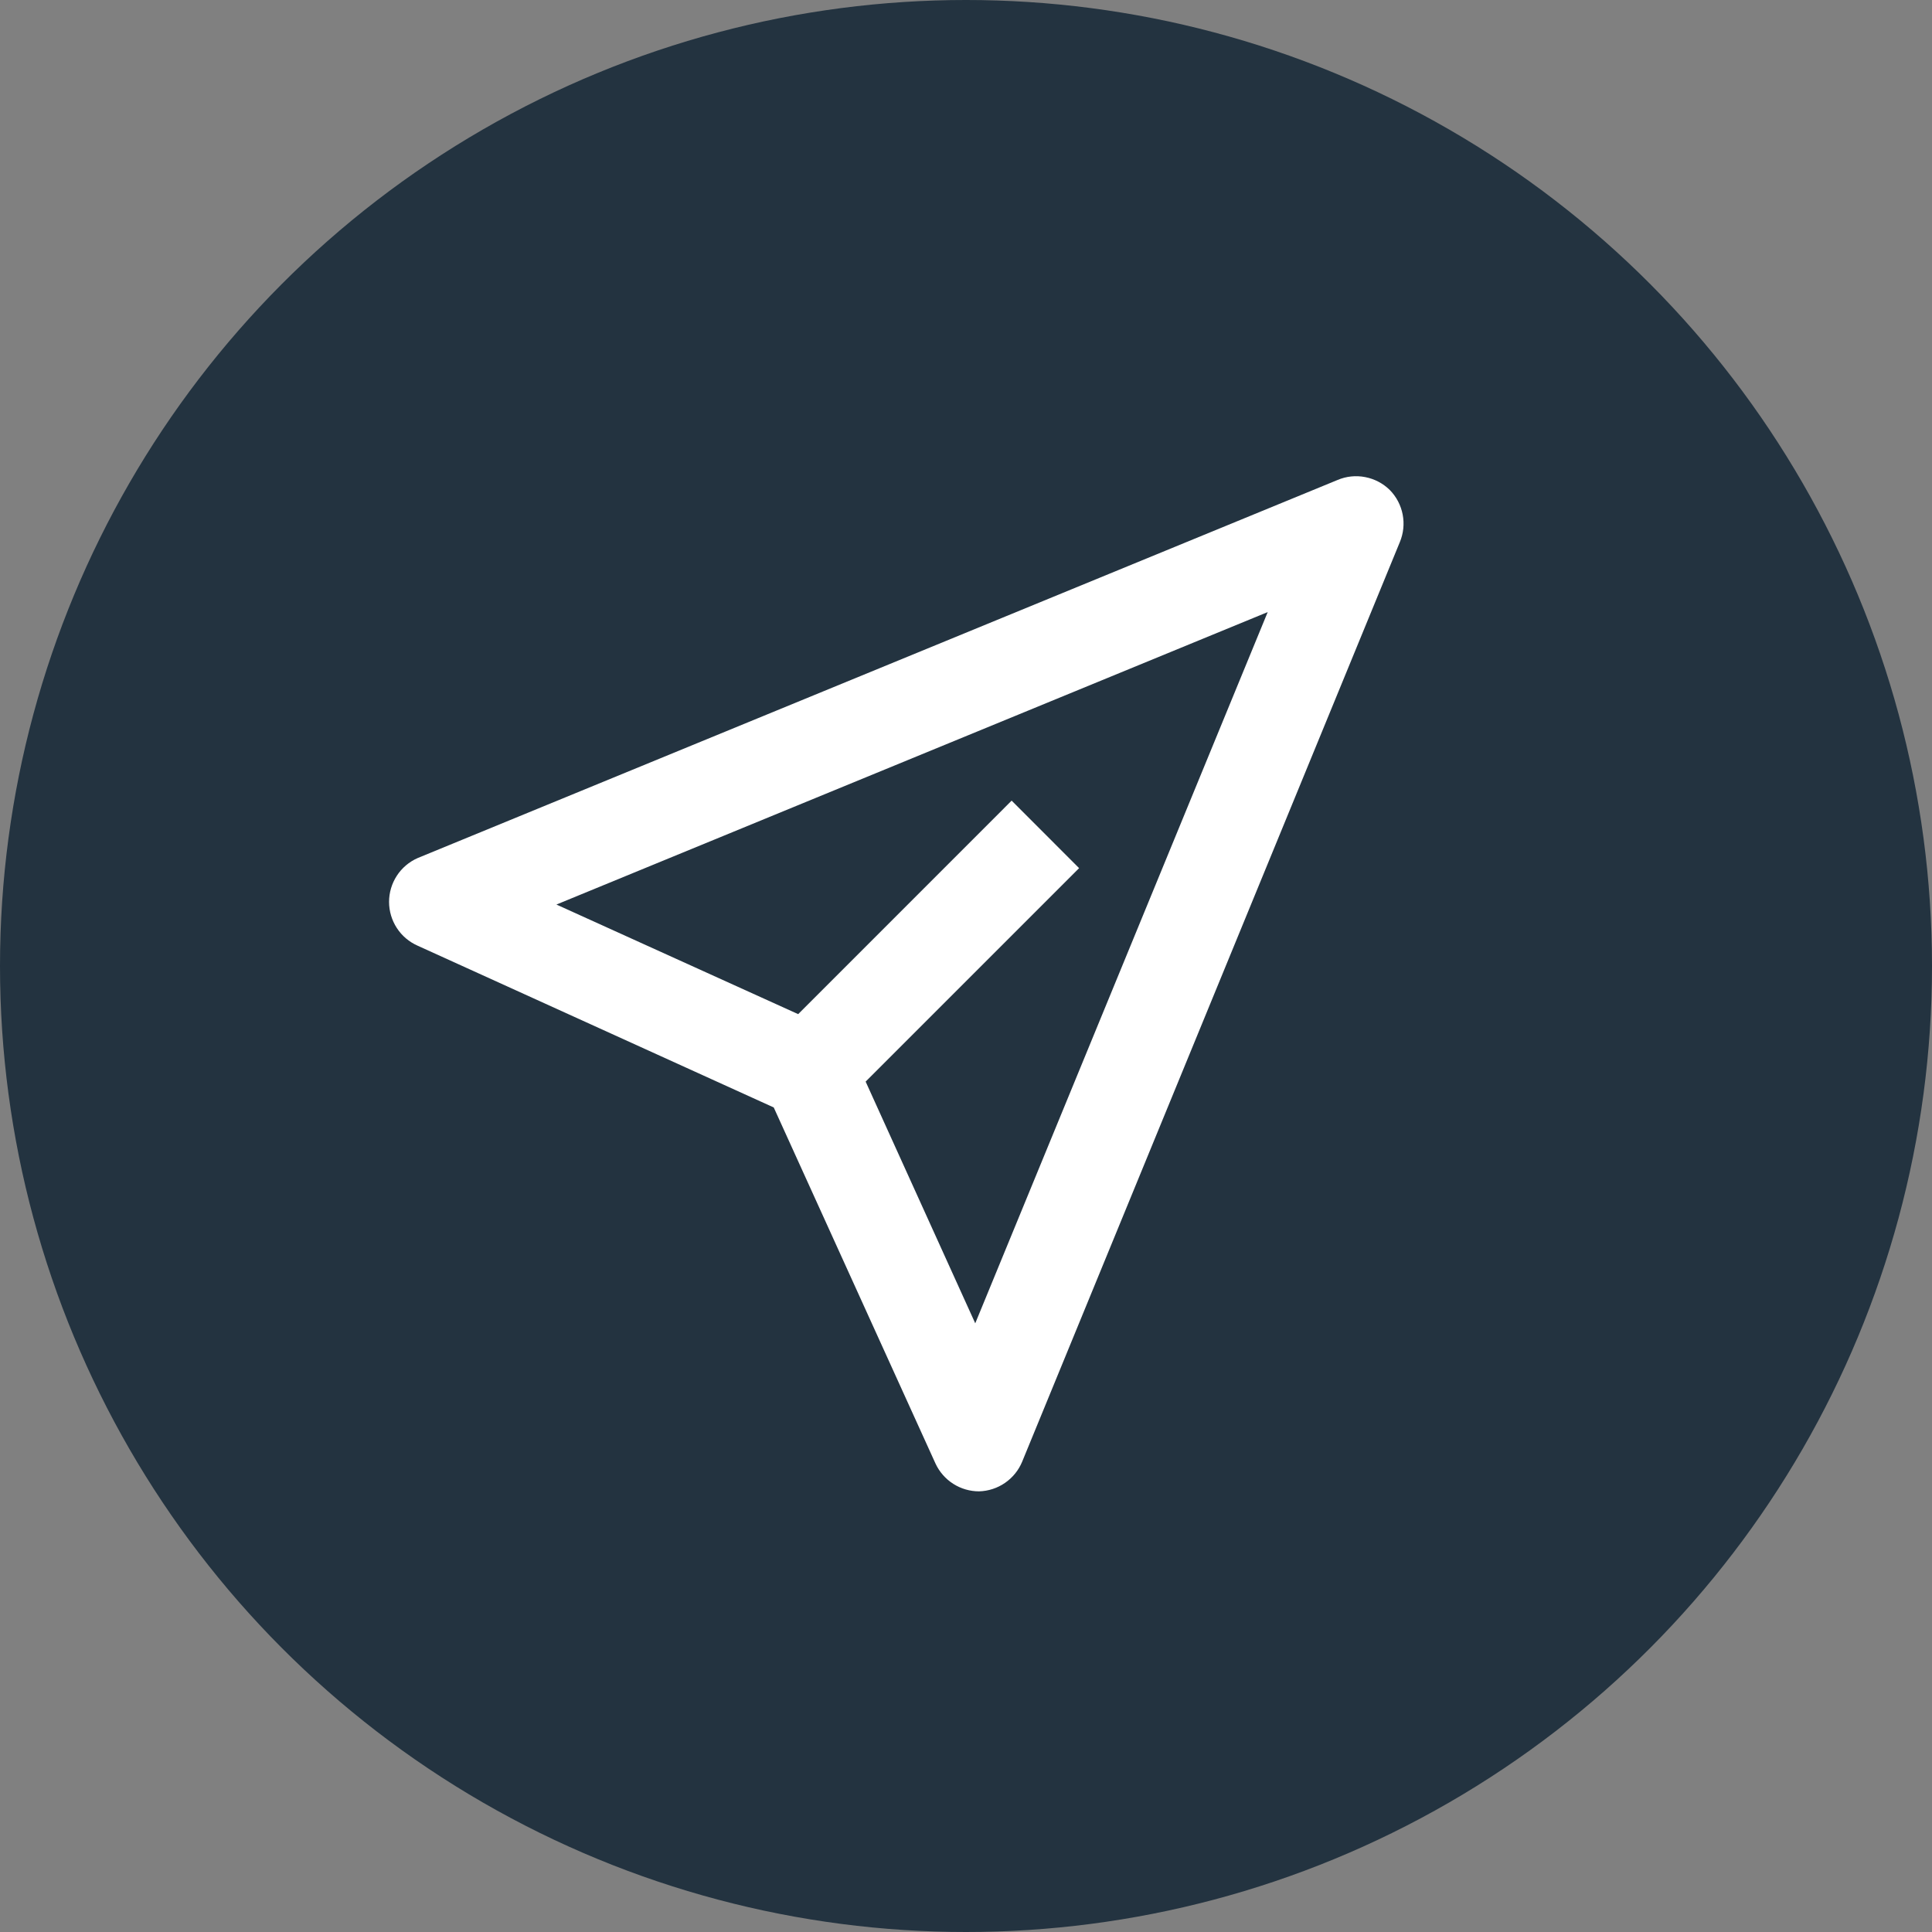
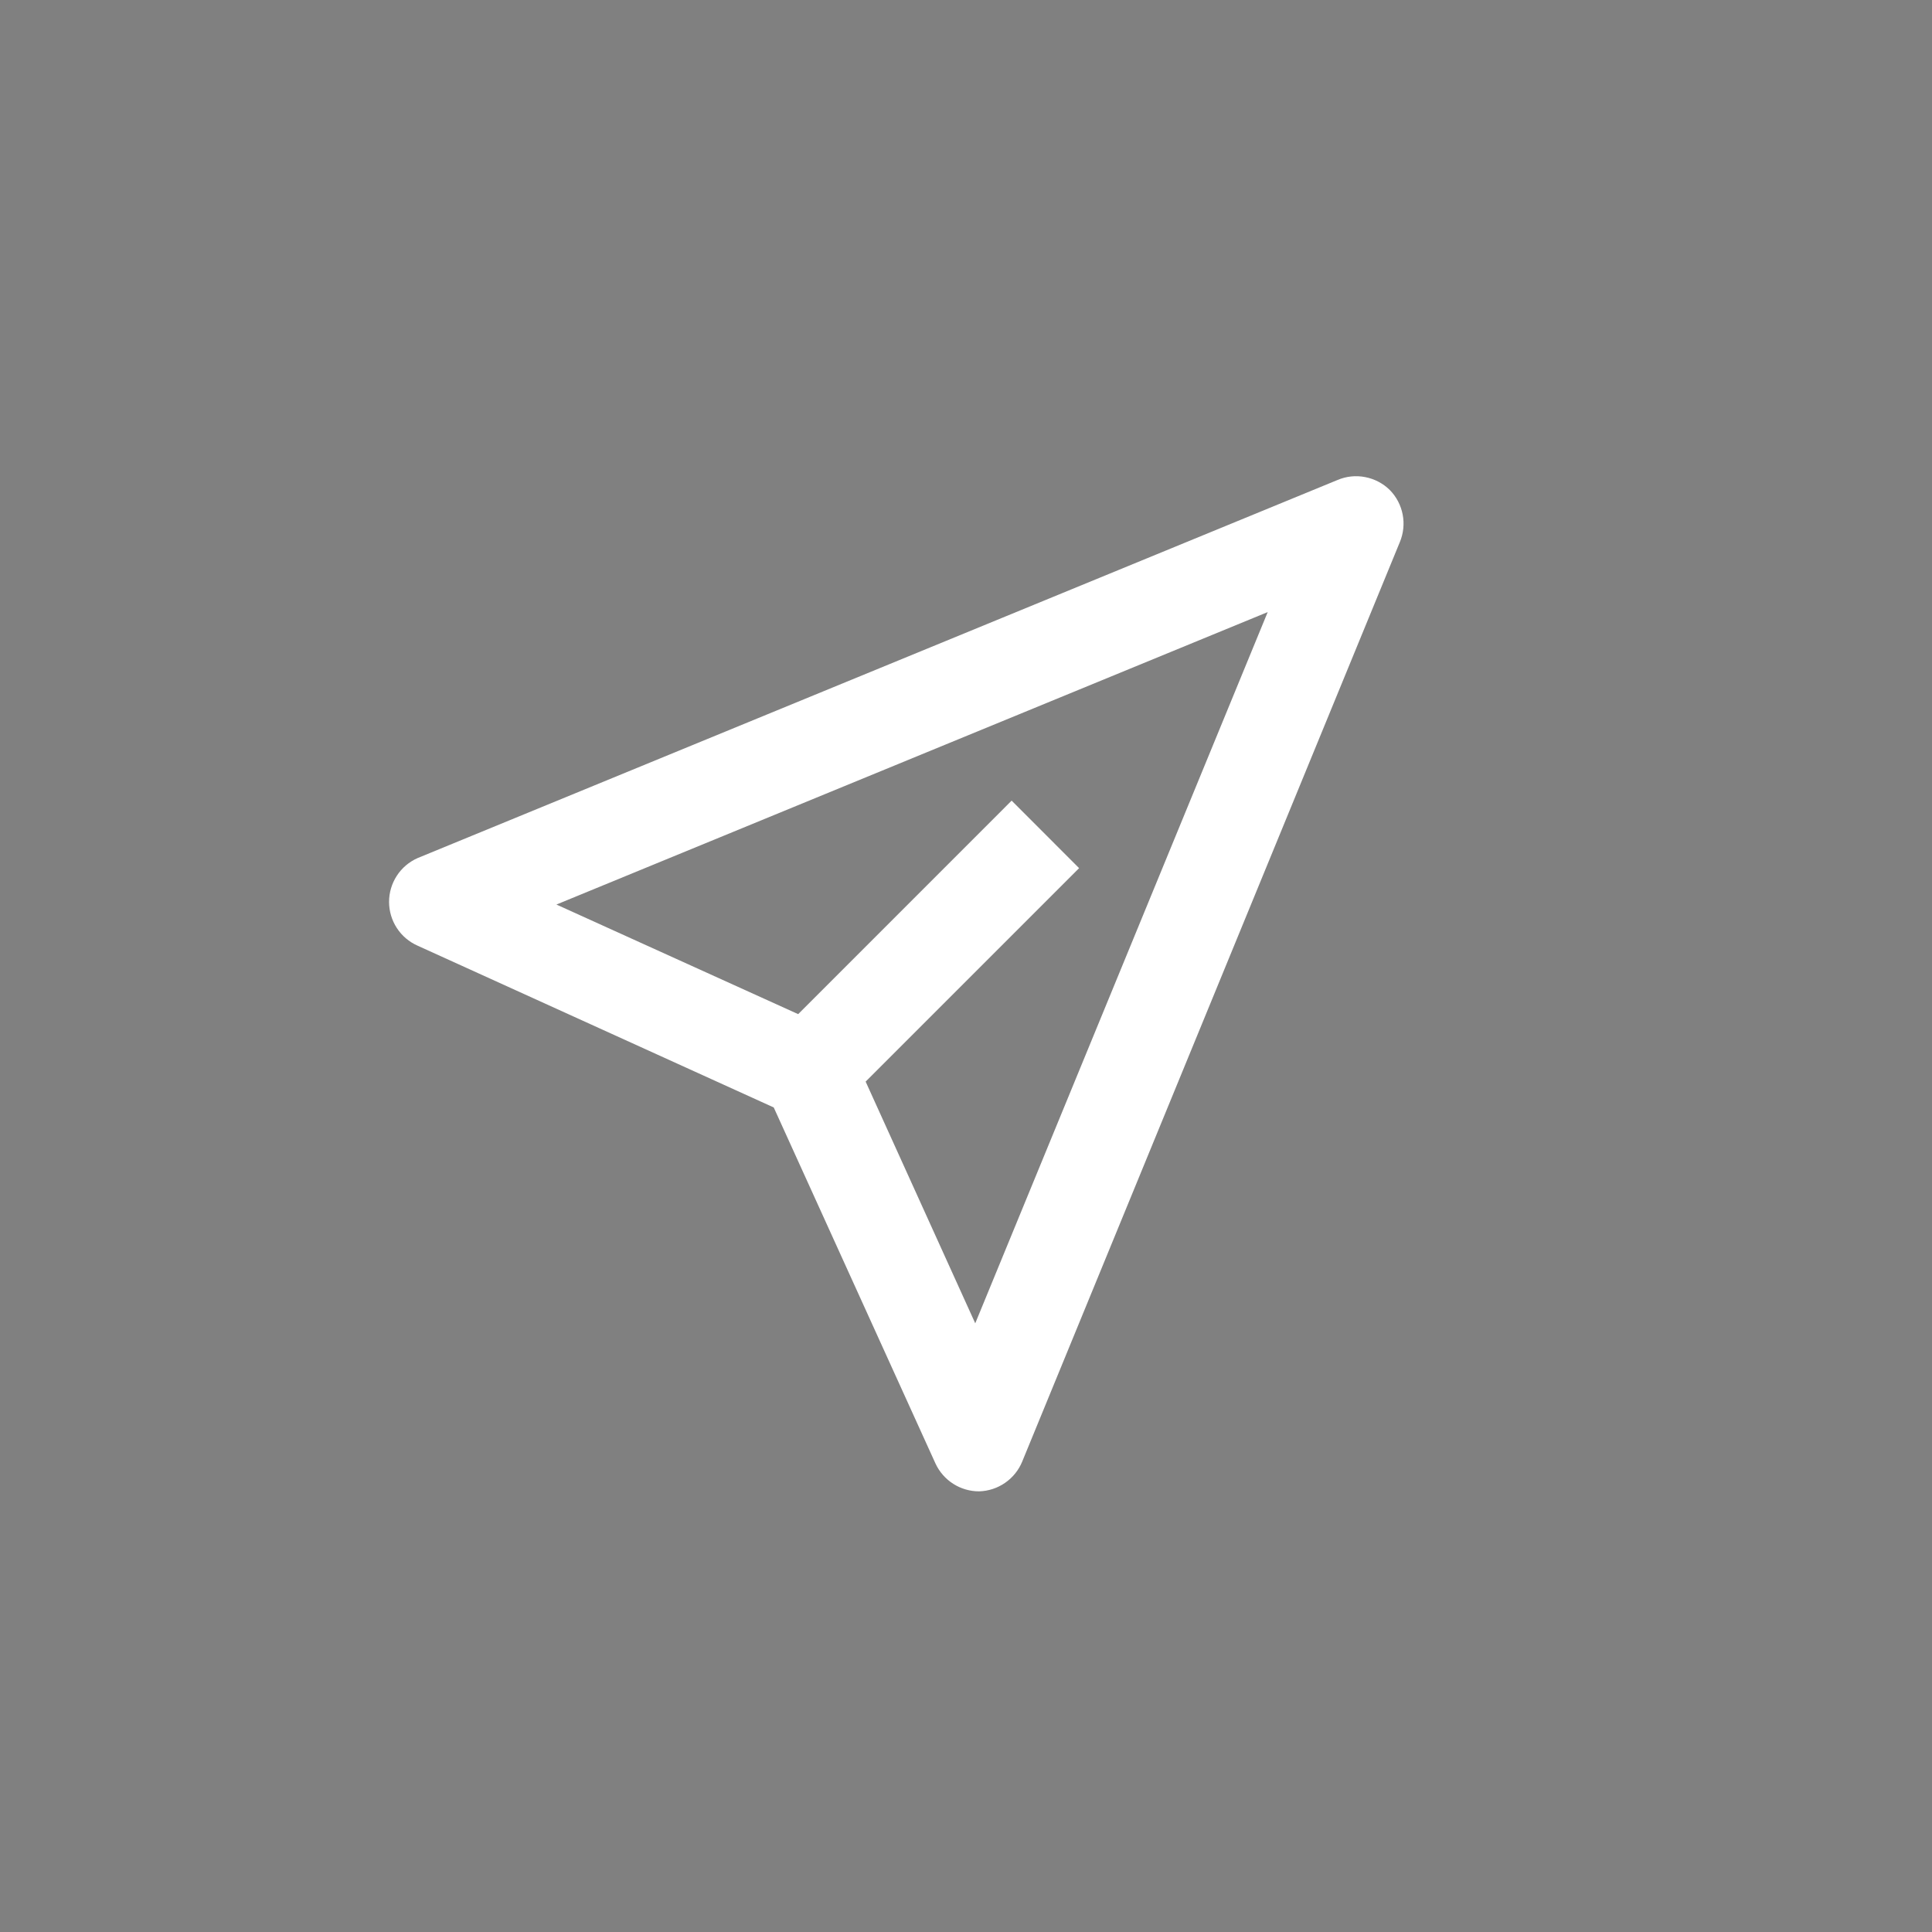
<svg xmlns="http://www.w3.org/2000/svg" width="37" height="37" viewBox="0 0 37 37" fill="none">
  <rect x="0" y="0" width="37" height="37" fill="#808080" stroke="none" />
-   <circle cx="18.5" cy="18.5" r="18.5" fill="#233340" />
  <path d="M26.616 9.384C26.487 9.257 26.323 9.171 26.145 9.137C25.967 9.102 25.783 9.121 25.616 9.192L7.998 16.433C7.835 16.505 7.697 16.622 7.6 16.771C7.503 16.92 7.451 17.094 7.451 17.272C7.451 17.45 7.503 17.624 7.6 17.773C7.697 17.922 7.835 18.039 7.998 18.111L14.818 21.209L17.916 28.029C17.99 28.188 18.108 28.323 18.256 28.417C18.403 28.511 18.575 28.561 18.75 28.561C18.928 28.556 19.101 28.5 19.247 28.399C19.394 28.298 19.508 28.157 19.576 27.992L26.808 10.383C26.878 10.216 26.897 10.032 26.863 9.855C26.829 9.677 26.743 9.513 26.616 9.384ZM18.677 25.343L16.578 20.714L20.666 16.626L19.374 15.333L15.286 19.422L10.656 17.323L24.278 11.722L18.677 25.343Z" fill="white" />
</svg>